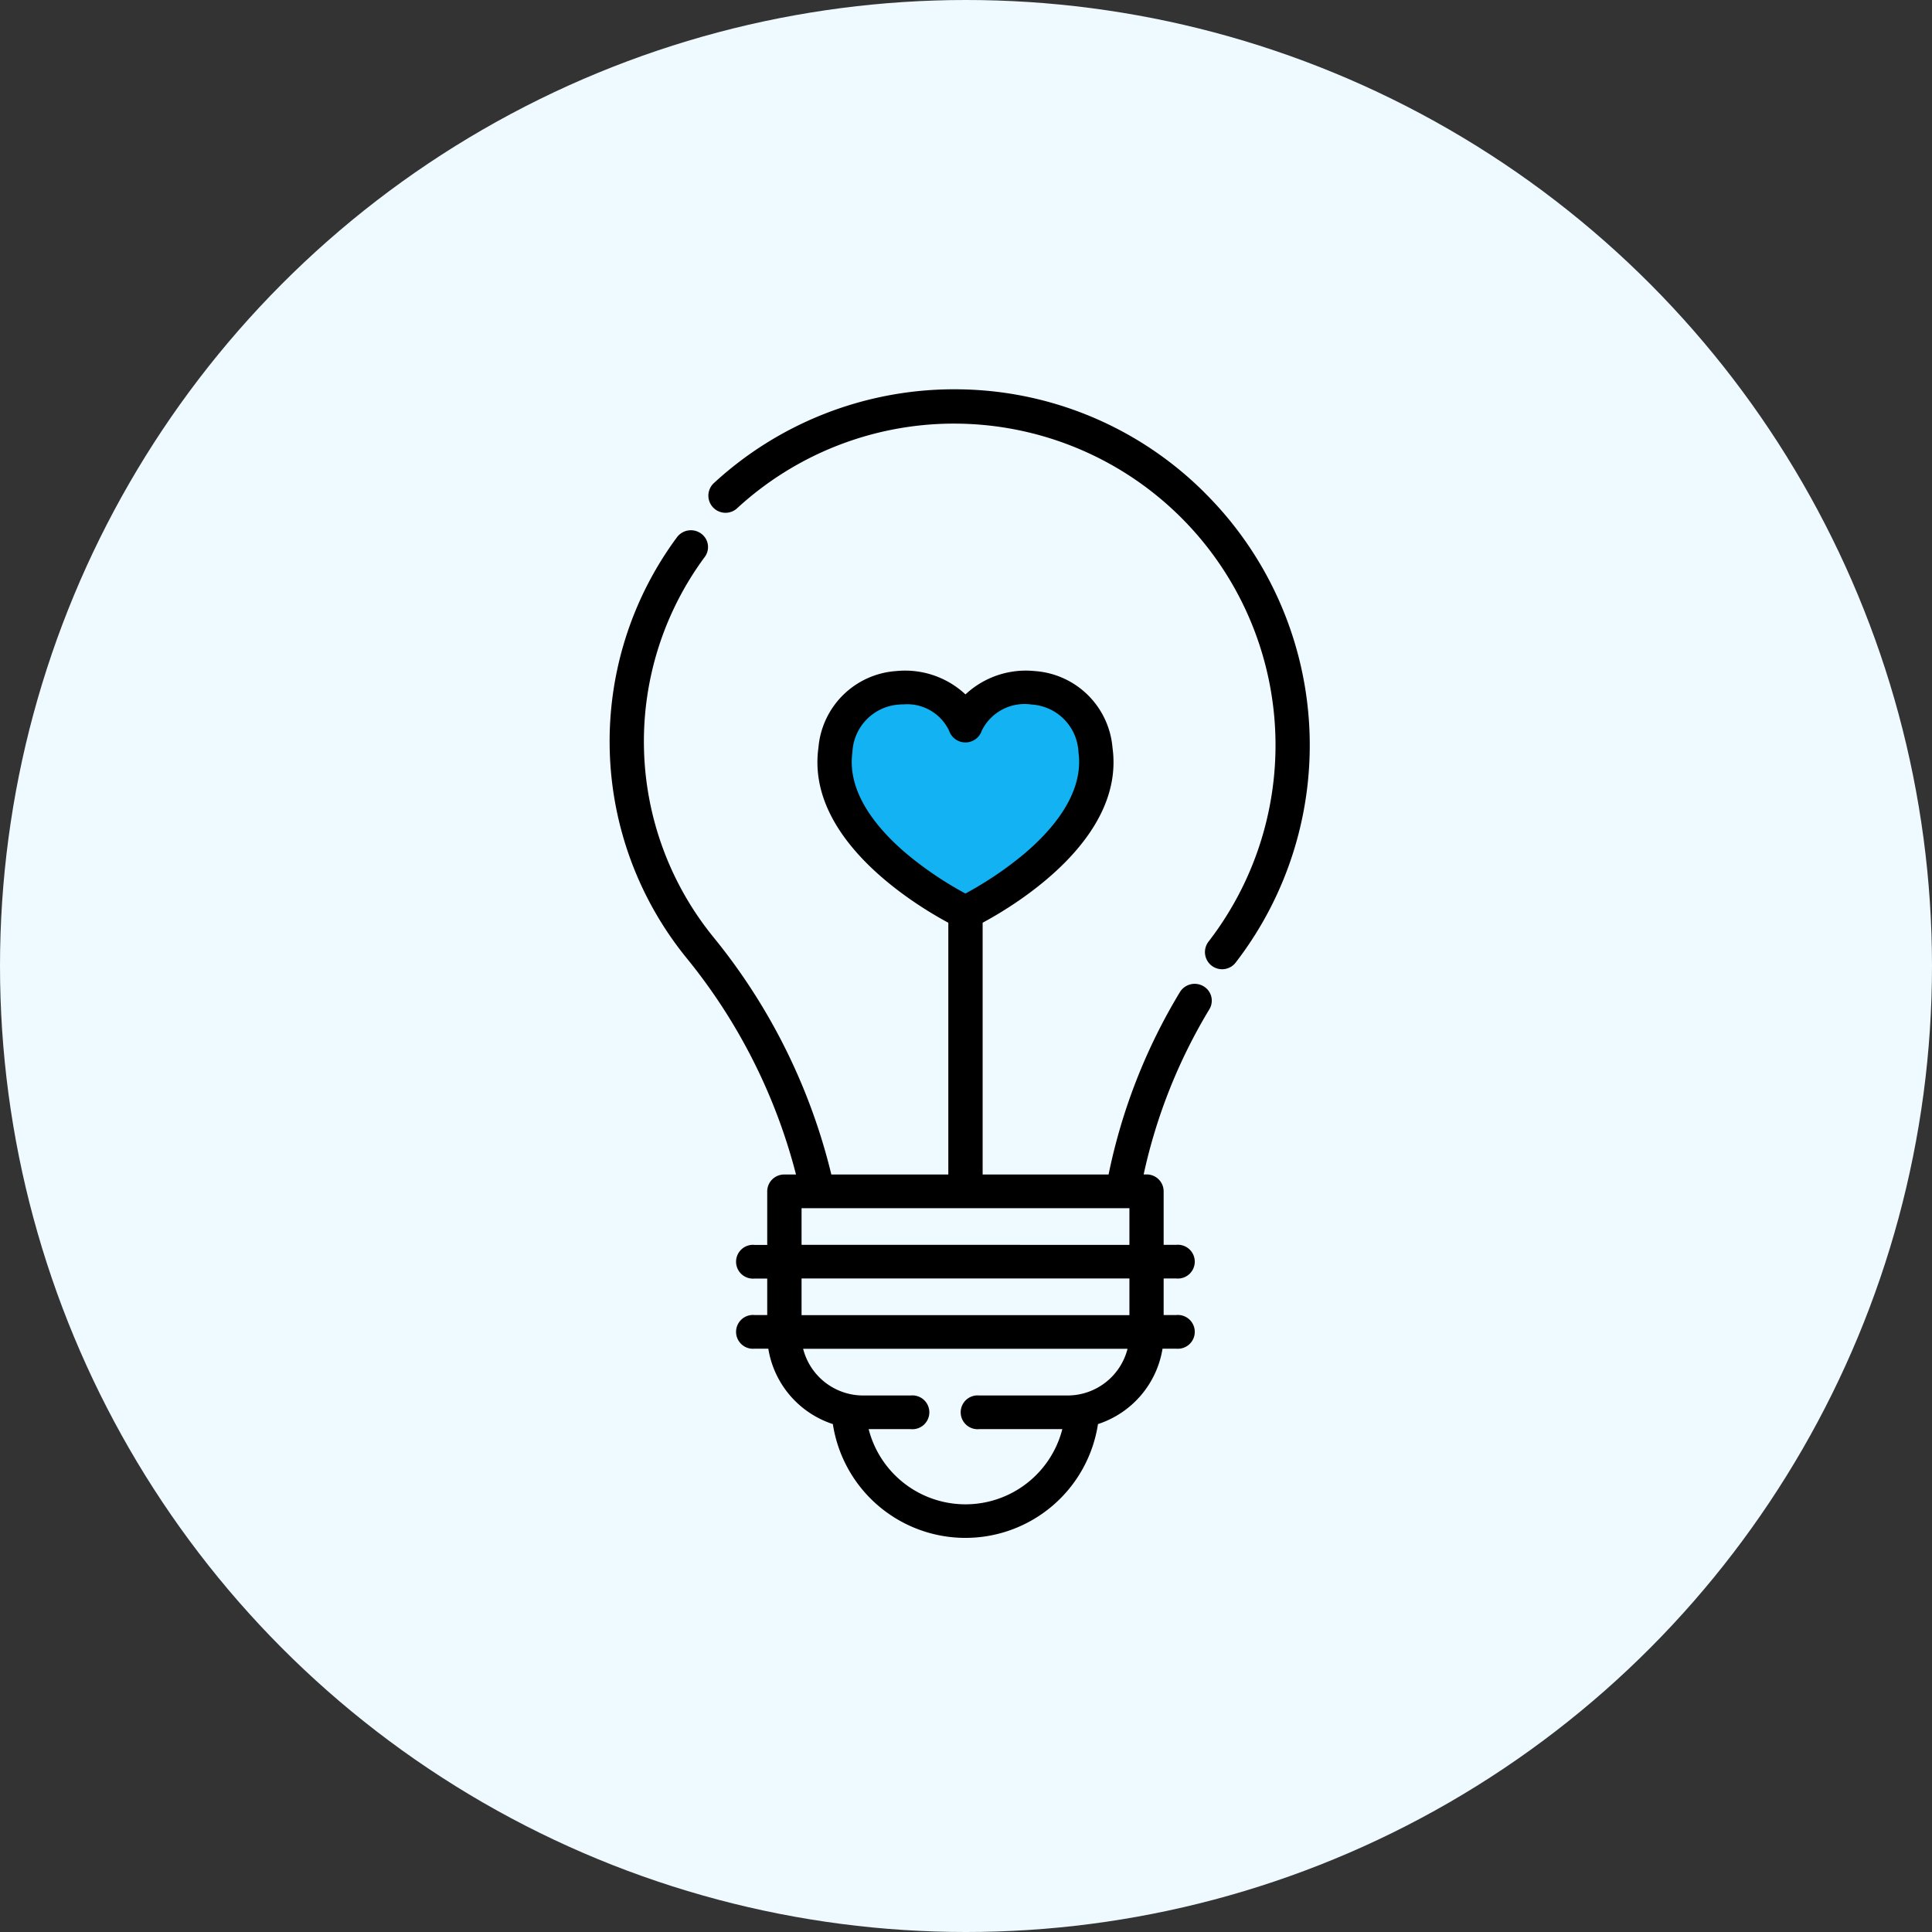
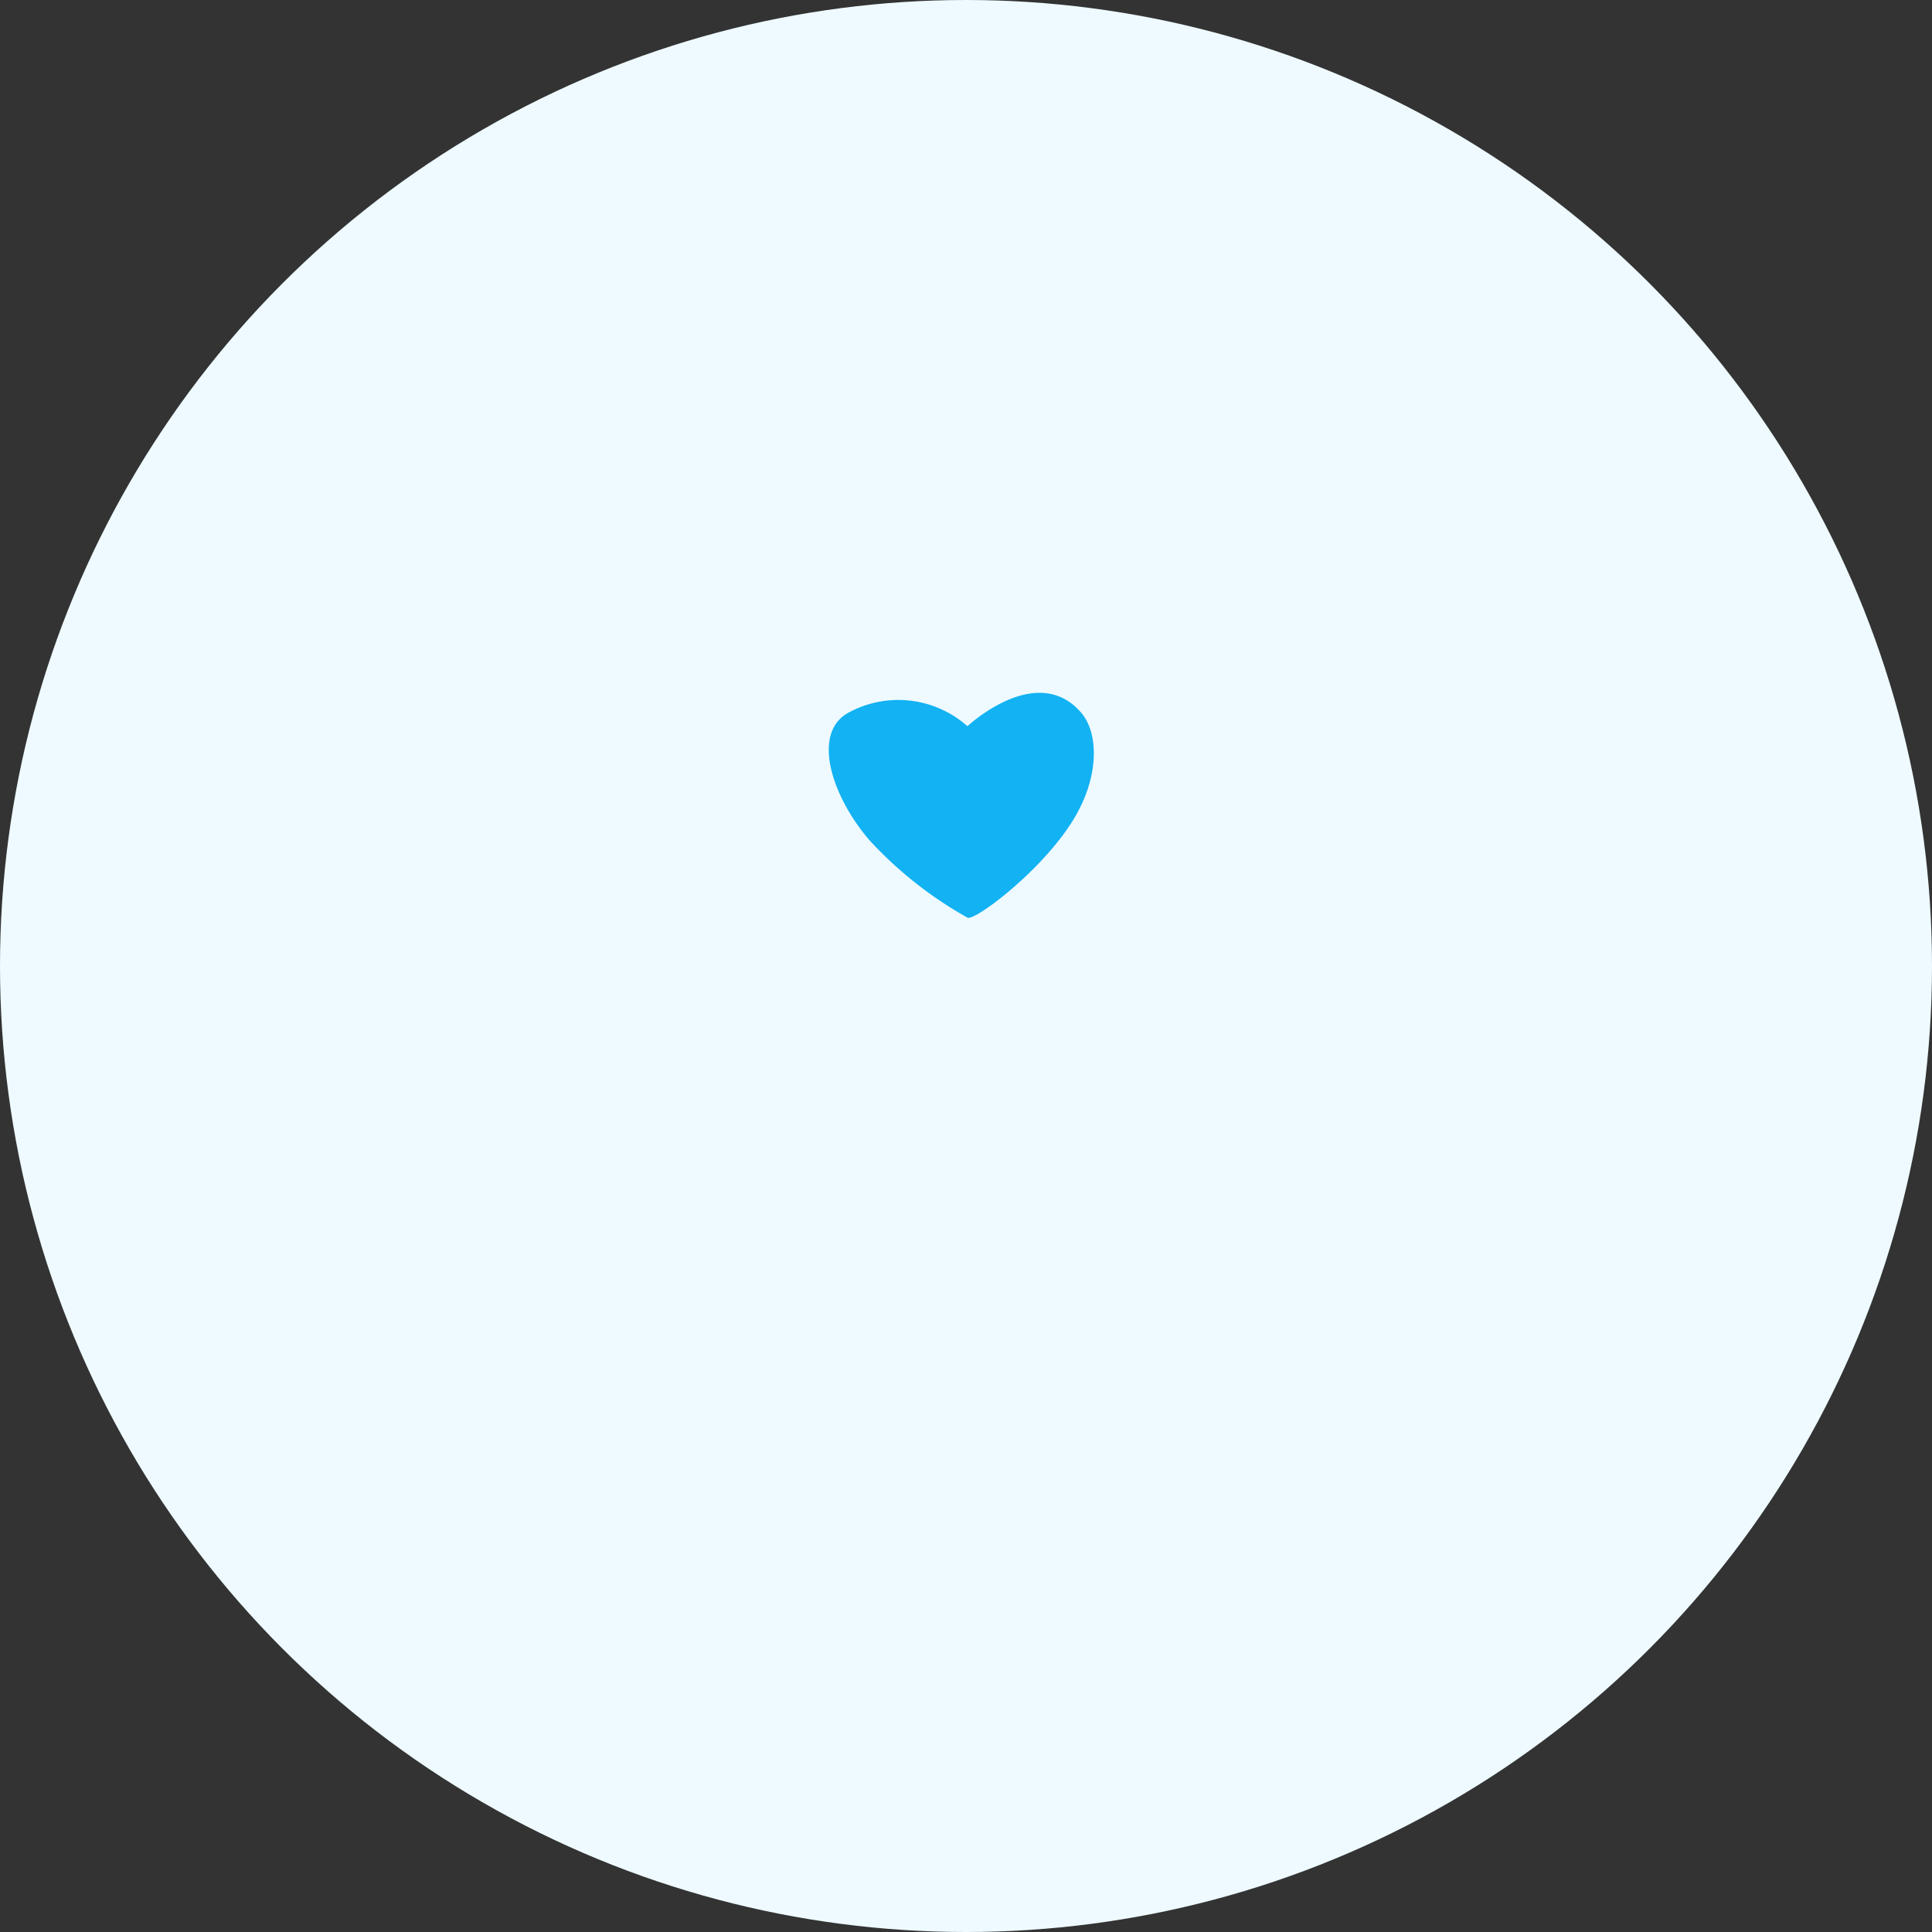
<svg xmlns="http://www.w3.org/2000/svg" width="80" height="80" viewBox="0 0 80 80">
  <rect x="0" y="0" width="80" height="80" fill="#333333" stroke="none" />
  <defs>
    <style>.a{fill:#eefaff;}.b{fill:#12b2f3;}</style>
  </defs>
  <g transform="translate(-920 -1409)">
    <circle class="a" cx="40" cy="40" r="40" transform="translate(920 1409)" />
    <g transform="translate(3.83 350.617)">
      <path class="b" d="M958.6,1091.74s2.866-2.689,4.705-.566c.719.83.77,2.578-.248,4.316-1.268,2.174-4.177,4.347-4.458,4.175a16.366,16.366,0,0,1-4.069-3.219c-1.589-1.861-2.378-4.448-.849-5.271A4.312,4.312,0,0,1,958.6,1091.74Z" transform="translate(-2.371 -3.286)" />
      <g transform="translate(941.415 1074.503)">
-         <path d="M168.675,4.277A14.632,14.632,0,0,0,158.3,0h-.111a14.681,14.681,0,0,0-9.85,3.9.71.71,0,0,0,.961,1.044,13.264,13.264,0,0,1,8.9-3.523h.1a13.315,13.315,0,0,1,10.551,21.435.71.71,0,1,0,1.124.867,14.734,14.734,0,0,0-1.3-19.444Z" transform="translate(-144.042)" />
-         <path d="M124.574,80.683a.717.717,0,0,0-.972.244,23.788,23.788,0,0,0-2.954,7.554h-5.215V78.055c1.4-.753,5.9-3.486,5.377-7.251a3.471,3.471,0,0,0-3.223-3.17,3.661,3.661,0,0,0-2.865.967,3.659,3.659,0,0,0-2.865-.967,3.471,3.471,0,0,0-3.223,3.17c-.525,3.765,3.978,6.5,5.378,7.252V88.481h-4.844A24.768,24.768,0,0,0,104.3,78.67a12.841,12.841,0,0,1-.373-15.761.688.688,0,0,0-.159-.973.718.718,0,0,0-.991.156,14.213,14.213,0,0,0,.413,17.445,23.411,23.411,0,0,1,4.515,8.944h-.482a.7.7,0,0,0-.71.7v2.215h-.52a.7.7,0,1,0,0,1.393h.52V94.3h-.52a.7.7,0,1,0,0,1.393h.565a3.947,3.947,0,0,0,2.673,3.122,5.553,5.553,0,0,0,10.978,0,3.947,3.947,0,0,0,2.673-3.122h.565a.7.7,0,1,0,0-1.393h-.519V92.786h.519a.7.7,0,1,0,0-1.393h-.519V89.178a.7.7,0,0,0-.71-.7H122.1a22.411,22.411,0,0,1,2.724-6.844A.689.689,0,0,0,124.574,80.683Zm-14.533-9.691a2.069,2.069,0,0,1,1.935-1.971q.1-.008.2-.008a1.918,1.918,0,0,1,1.867,1.09.714.714,0,0,0,1.354,0,1.975,1.975,0,0,1,2.069-1.082,2.069,2.069,0,0,1,1.935,1.971c.237,1.7-1.08,3.218-2.227,4.193a14.734,14.734,0,0,1-2.454,1.661,14.741,14.741,0,0,1-2.454-1.661C111.121,74.211,109.8,72.693,110.041,70.992Zm8.9,26.639h-3.647a.7.7,0,1,0,0,1.393h3.439a4.139,4.139,0,0,1-8.02,0h1.743a.7.7,0,1,0,0-1.393H110.5a2.565,2.565,0,0,1-2.5-1.933h13.433A2.564,2.564,0,0,1,118.941,97.631Zm2.57-3.326H107.935V92.786h13.576Zm-13.576-2.912V89.875h13.576v1.519Z" transform="translate(-99.989 -55.967)" />
-       </g>
+         </g>
    </g>
  </g>
</svg>